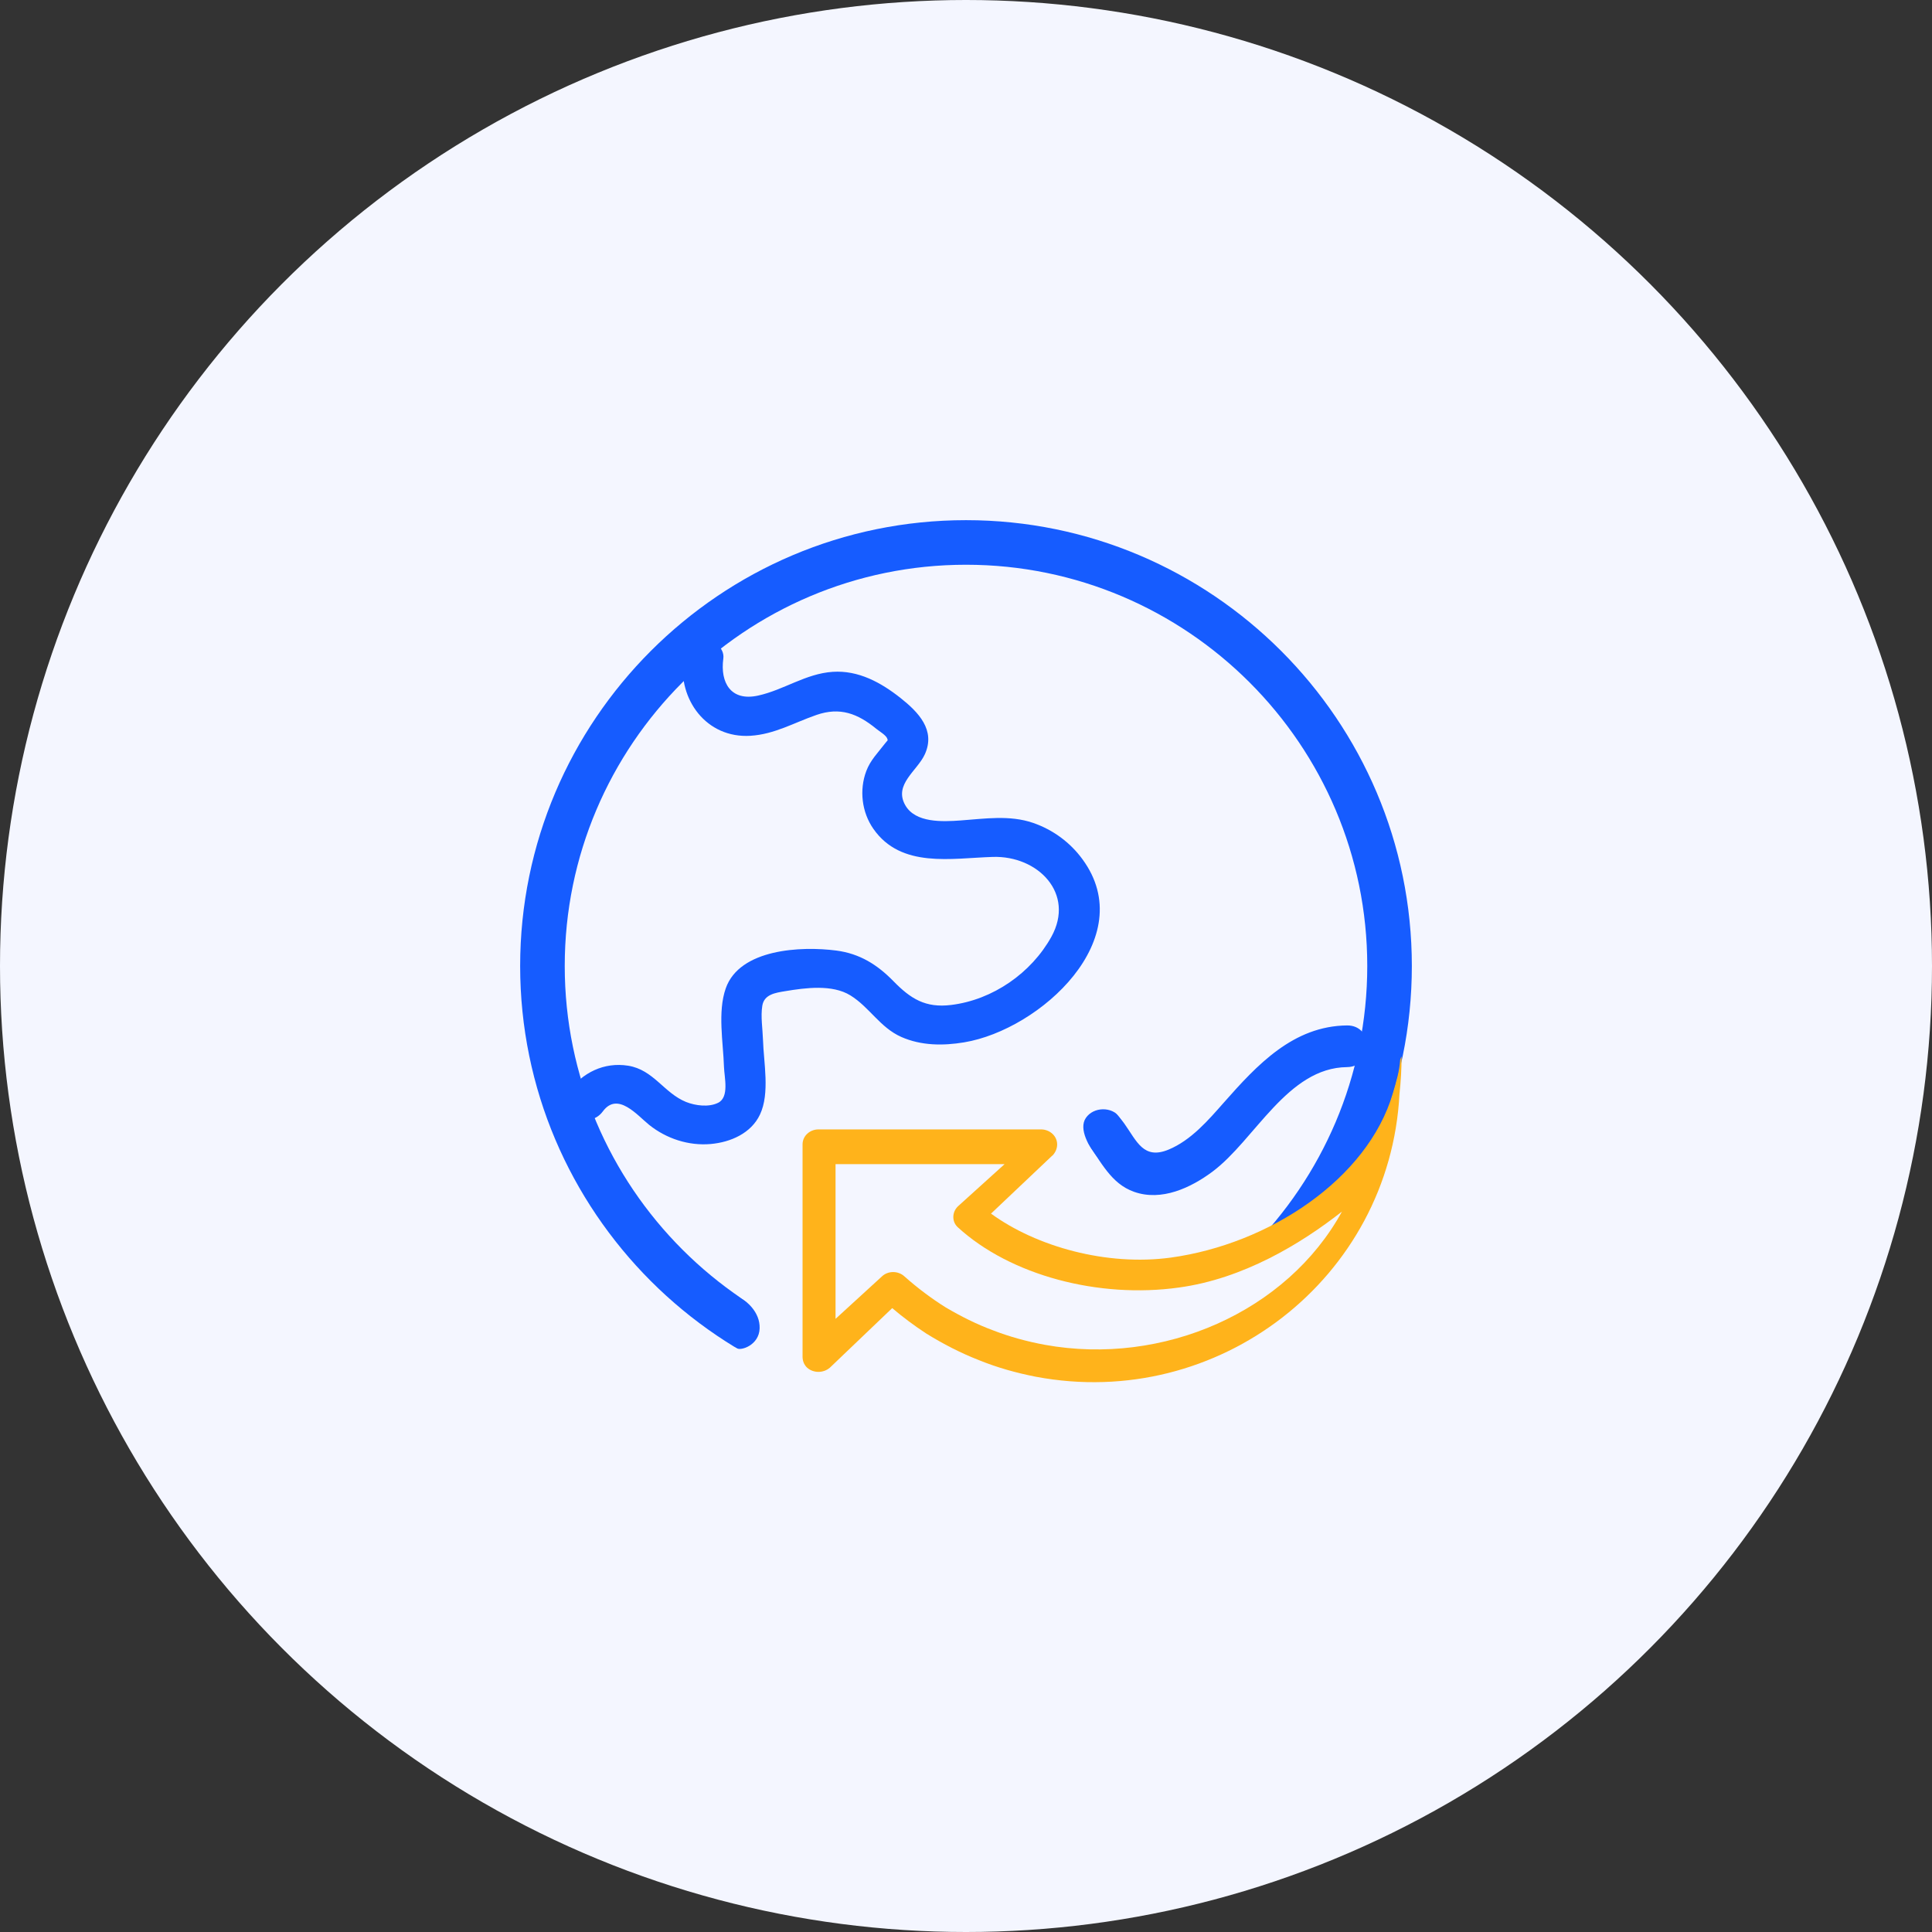
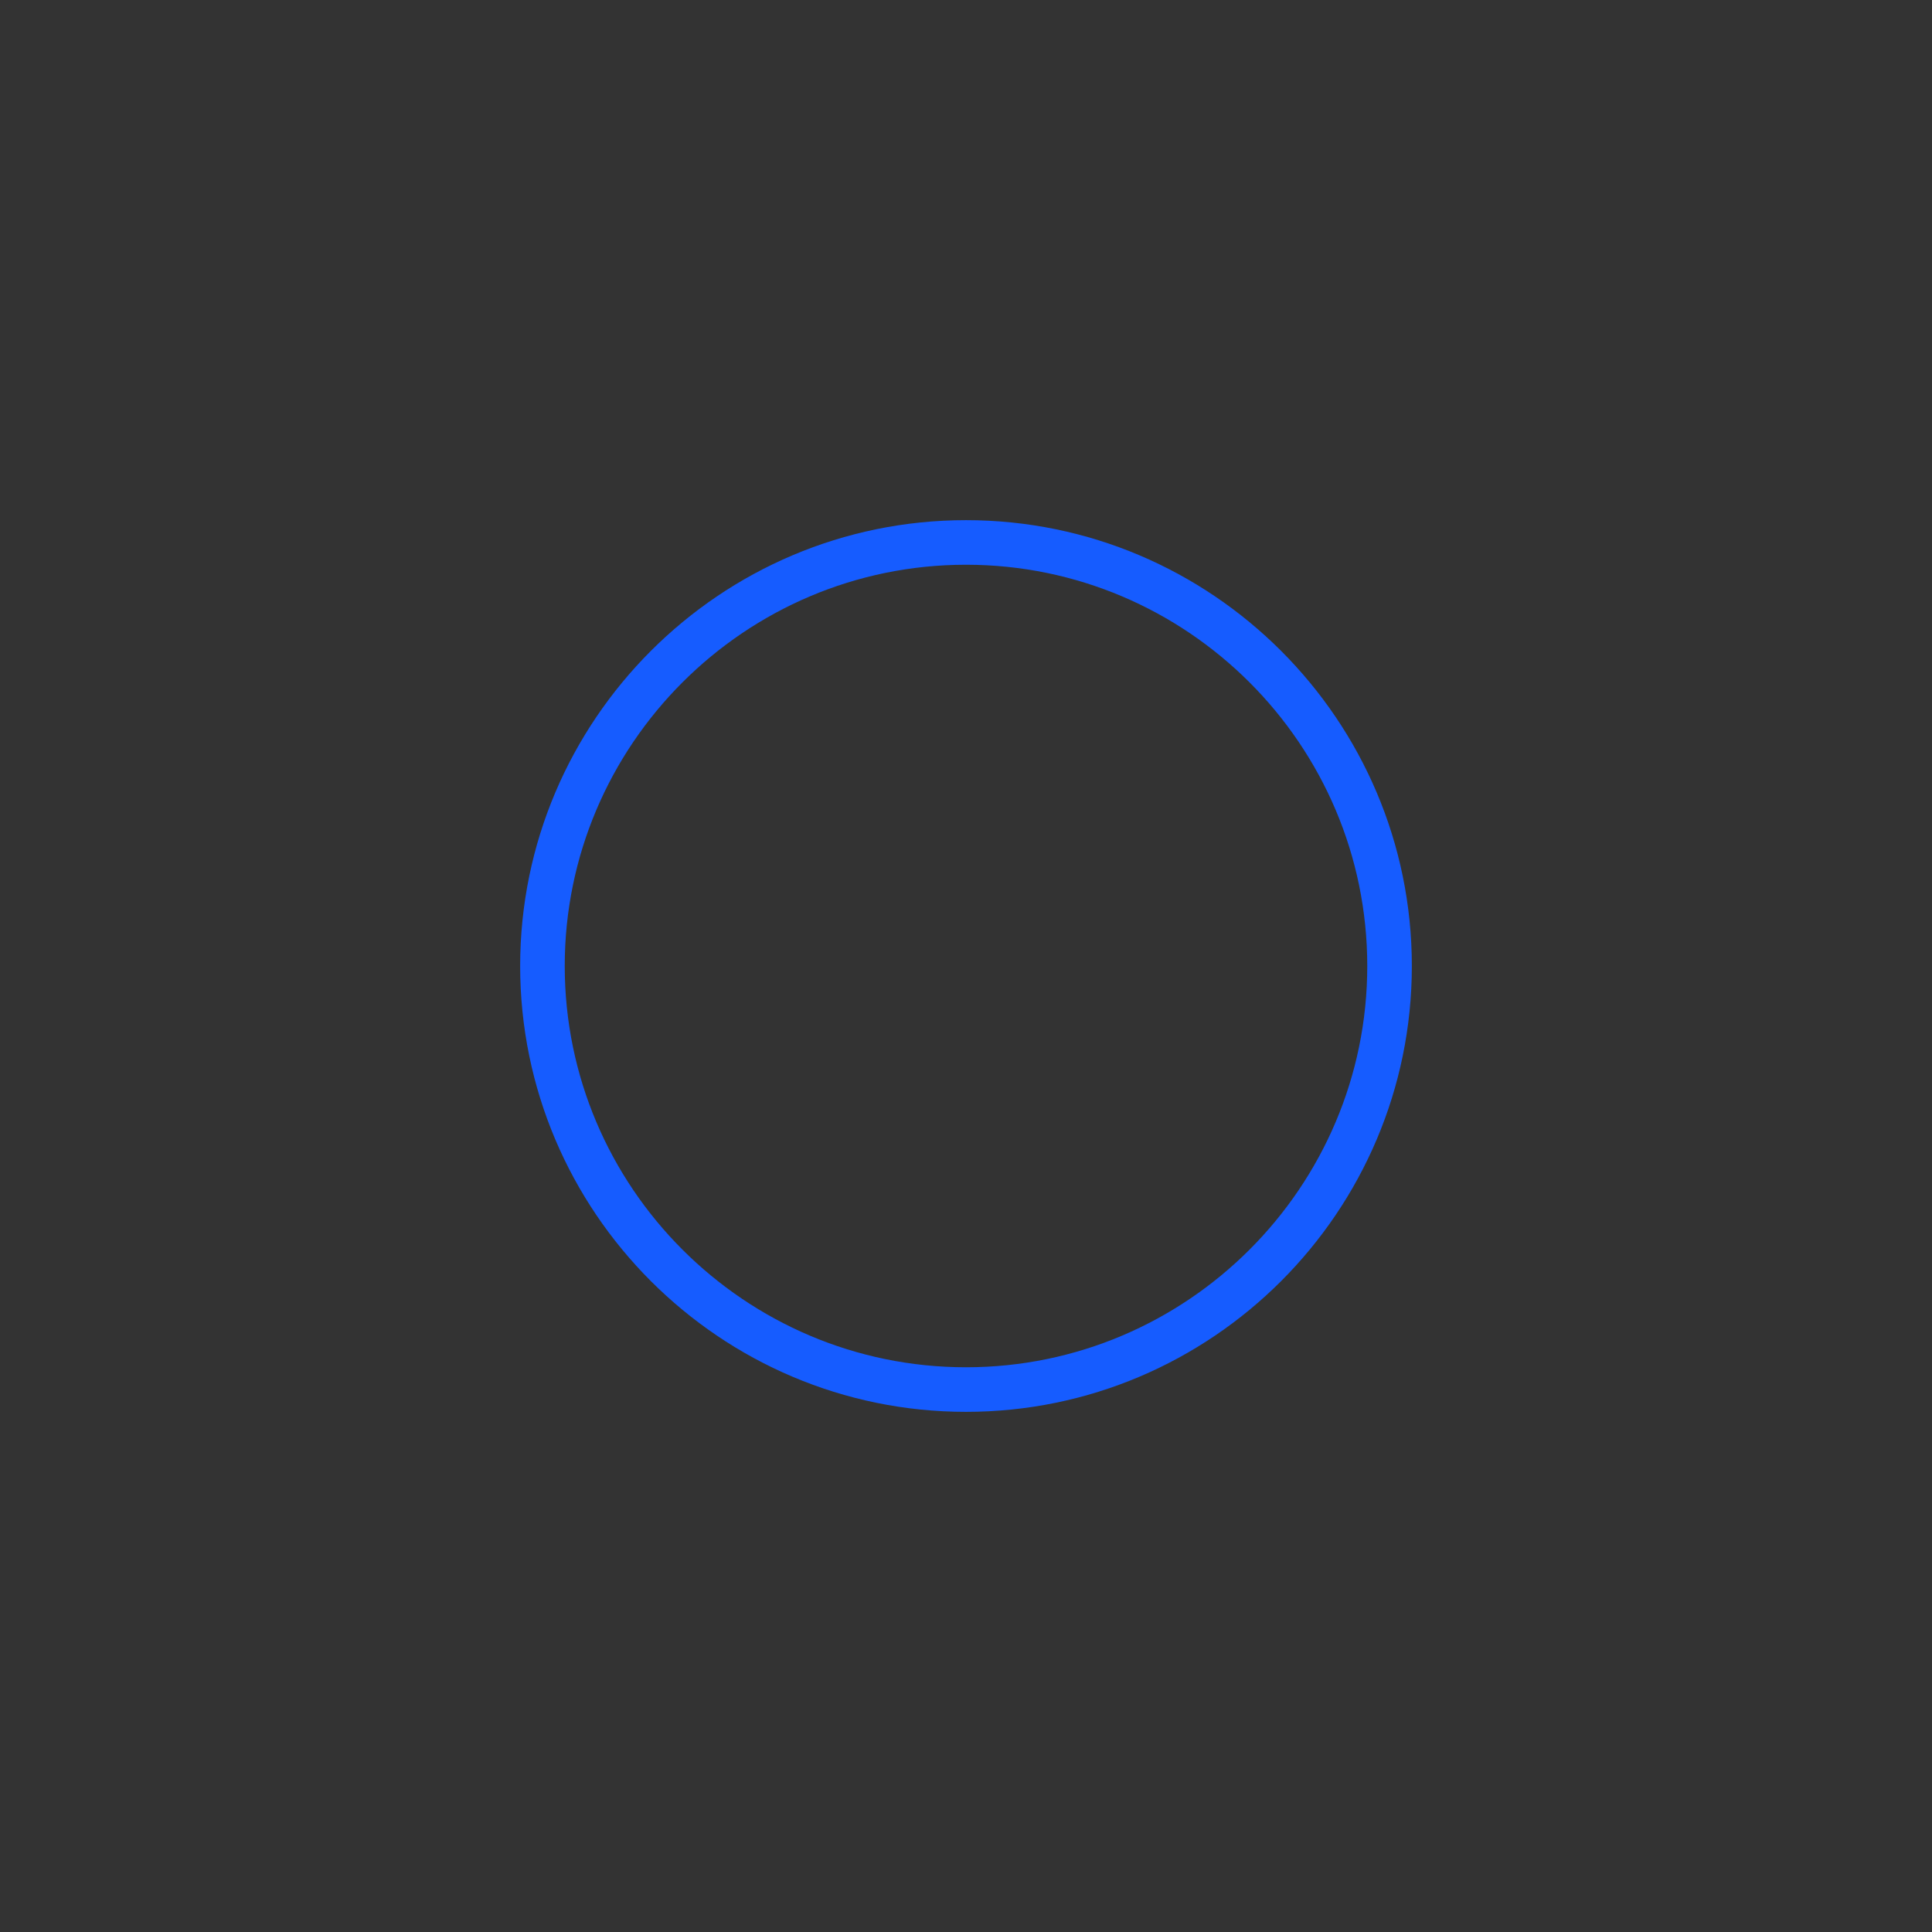
<svg xmlns="http://www.w3.org/2000/svg" height="130" viewBox="0 0 130 130" width="130">
  <rect x="0" y="0" width="130" height="130" fill="#333333" stroke="none" />
  <g fill="none" fill-rule="evenodd">
-     <circle cx="65" cy="65" fill="#f4f6ff" r="65" />
    <g transform="translate(35 35)">
      <path d="m30 60c-16.542 0-30-13.458-30-30s13.458-30 30-30 30 13.458 30 30-13.458 30-30 30zm0-57c-14.885 0-27 12.115-27 27s12.115 27 27 27 27-12.115 27-27-12.115-27-27-27z" fill="#165cff" fill-rule="nonzero" />
-       <path d="m10.982 9.301c-.371 2.753 1.54 5.393 4.517 5.208 1.62-.101 2.943-.886 4.437-1.402 1.585-.549 2.772-.095 4.026.931.182.151.639.42.73.639.074.185.04.107-.148.359-.468.611-.981 1.116-1.255 1.85-.479 1.273-.302 2.769.479 3.885 1.865 2.674 5.252 1.973 8.035 1.889 3.034-.095 5.555 2.456 3.941 5.376-1.346 2.427-3.935 4.244-6.746 4.586-1.728.213-2.726-.42-3.872-1.592-1.089-1.116-2.27-1.861-3.849-2.069-2.367-.308-6.507-.118-7.442 2.54-.559 1.592-.171 3.633-.12 5.287.023.712.371 2.035-.393 2.416-.627.314-1.534.196-2.161-.056-1.488-.605-2.184-2.164-3.895-2.439-1.625-.258-3.079.471-4.015 1.749-1.009 1.374 1.312 2.685 2.31 1.329.998-1.362 2.327.269 3.125.908 1.152.919 2.64 1.413 4.129 1.284 1.346-.118 2.732-.723 3.325-1.99.673-1.43.245-3.493.2-5.018-.023-.734-.165-1.575-.046-2.299.125-.762.873-.869 1.557-.981 1.346-.224 3.154-.465 4.368.286 1.283.79 1.996 2.164 3.427 2.797 1.334.589 2.806.6 4.226.364 5.132-.852 11.867-7.008 7.967-12.317-.825-1.134-1.986-1.989-3.325-2.45-1.58-.544-3.262-.28-4.887-.163-1.192.084-3.028.179-3.713-1.026-.798-1.402.815-2.31 1.323-3.442.724-1.615-.433-2.814-1.642-3.773-1.312-1.037-2.829-1.878-4.568-1.76-1.819.123-3.279 1.217-5.018 1.598-1.831.404-2.561-.869-2.338-2.495.097-.712-.684-1.306-1.334-1.312-.815-.022-1.26.6-1.352 1.301zm24.434 47.008c-.639-1.698-1.91-2.678-3.181-3.898-1.464-1.411-1.657-3.18-1.139-5.087.494-1.835 1.512-3.515 2.891-4.83 1.163-1.1 2.952-2.116 4.157-.574.958 1.225 1.584 2.72 3.169 3.276 1.843.652 3.813-.269 5.277-1.363 2.855-2.134 5.036-6.988 9.048-7.03 1.813-.018 1.819-2.822 0-2.804-3.62.036-6.06 2.666-8.277 5.177-1.06 1.202-2.217 2.553-3.735 3.18-1.681.693-2.132-.568-2.964-1.74-.843-1.19-1.885-2.122-3.391-2.295-1.632-.191-3.205.526-4.47 1.494-2.626 2.026-4.422 5.284-4.759 8.566-.181 1.805.211 3.629 1.349 5.069.964 1.225 2.741 2.11 3.301 3.599.633 1.674 3.367.95 2.723-.741z" fill="#165cff" fill-rule="nonzero" />
-       <path d="m18.047 38.777c8.718-1.299 15.152-1.861 19.302-1.686 2.537.107 4.224 4.794 2.995 3.08-.518-.721-1.759-.707-2.277.049-.518.756.242 1.976.765 2.688.349.475-.143 1.187-1.477 2.137l5.66 16.62-26.357.343c-2.234-4.725-2.936-6.821-2.104-6.29.309.198 1.525-.21 1.56-1.333.035-1.123-.907-1.826-1.276-2.071-1.922-1.279 2.006-3.017 2.006-4.958 0-4.27.401-7.13 1.203-8.58z" fill="#f4f6ff" />
    </g>
    <g fill-rule="nonzero" transform="translate(54 71.071)">
-       <path d="m40.309 0c0 .877-.051 1.706-.14 2.534-.647 12.418-12.198 21.348-24.47 19.033-1.304-.256-2.583-.61-3.809-1.109-1.253-.488-2.429-1.097-3.554-1.792-.818-.535-1.585-1.108-2.301-1.717l-4.193 4.007c-.435.378-1.113.378-1.534 0-.218-.207-.306-.474-.306-.742v-14.279c0-.573.486-1.011 1.074-1.011h14.971c.587 0 1.087.438 1.087 1.011 0 .293-.128.549-.308.744l-.025.012-4.117 3.899c3.055 2.229 7.798 3.546 12.095 2.96 6.603-.908 13.235-5.267 14.943-11.052.216-.733.451-1.499.495-2.273" fill="#ffb31b" />
-       <path d="m2.222 7.262v10.41l3.114-2.849c.411-.4 1.106-.4 1.531 0 .861.766 1.814 1.483 2.778 2.085 1.004.589 2.07 1.13 3.19 1.542 1.093.423 2.251.742 3.46.966 7.975 1.448 16.31-2.226 20.002-8.961-2.779 2.179-6.65 4.522-10.973 5.11-5.389.754-11.331-.813-14.869-4.05-.411-.365-.411-1.013 0-1.413l3.14-2.839z" fill="#f4f6ff" />
-     </g>
+       </g>
  </g>
</svg>